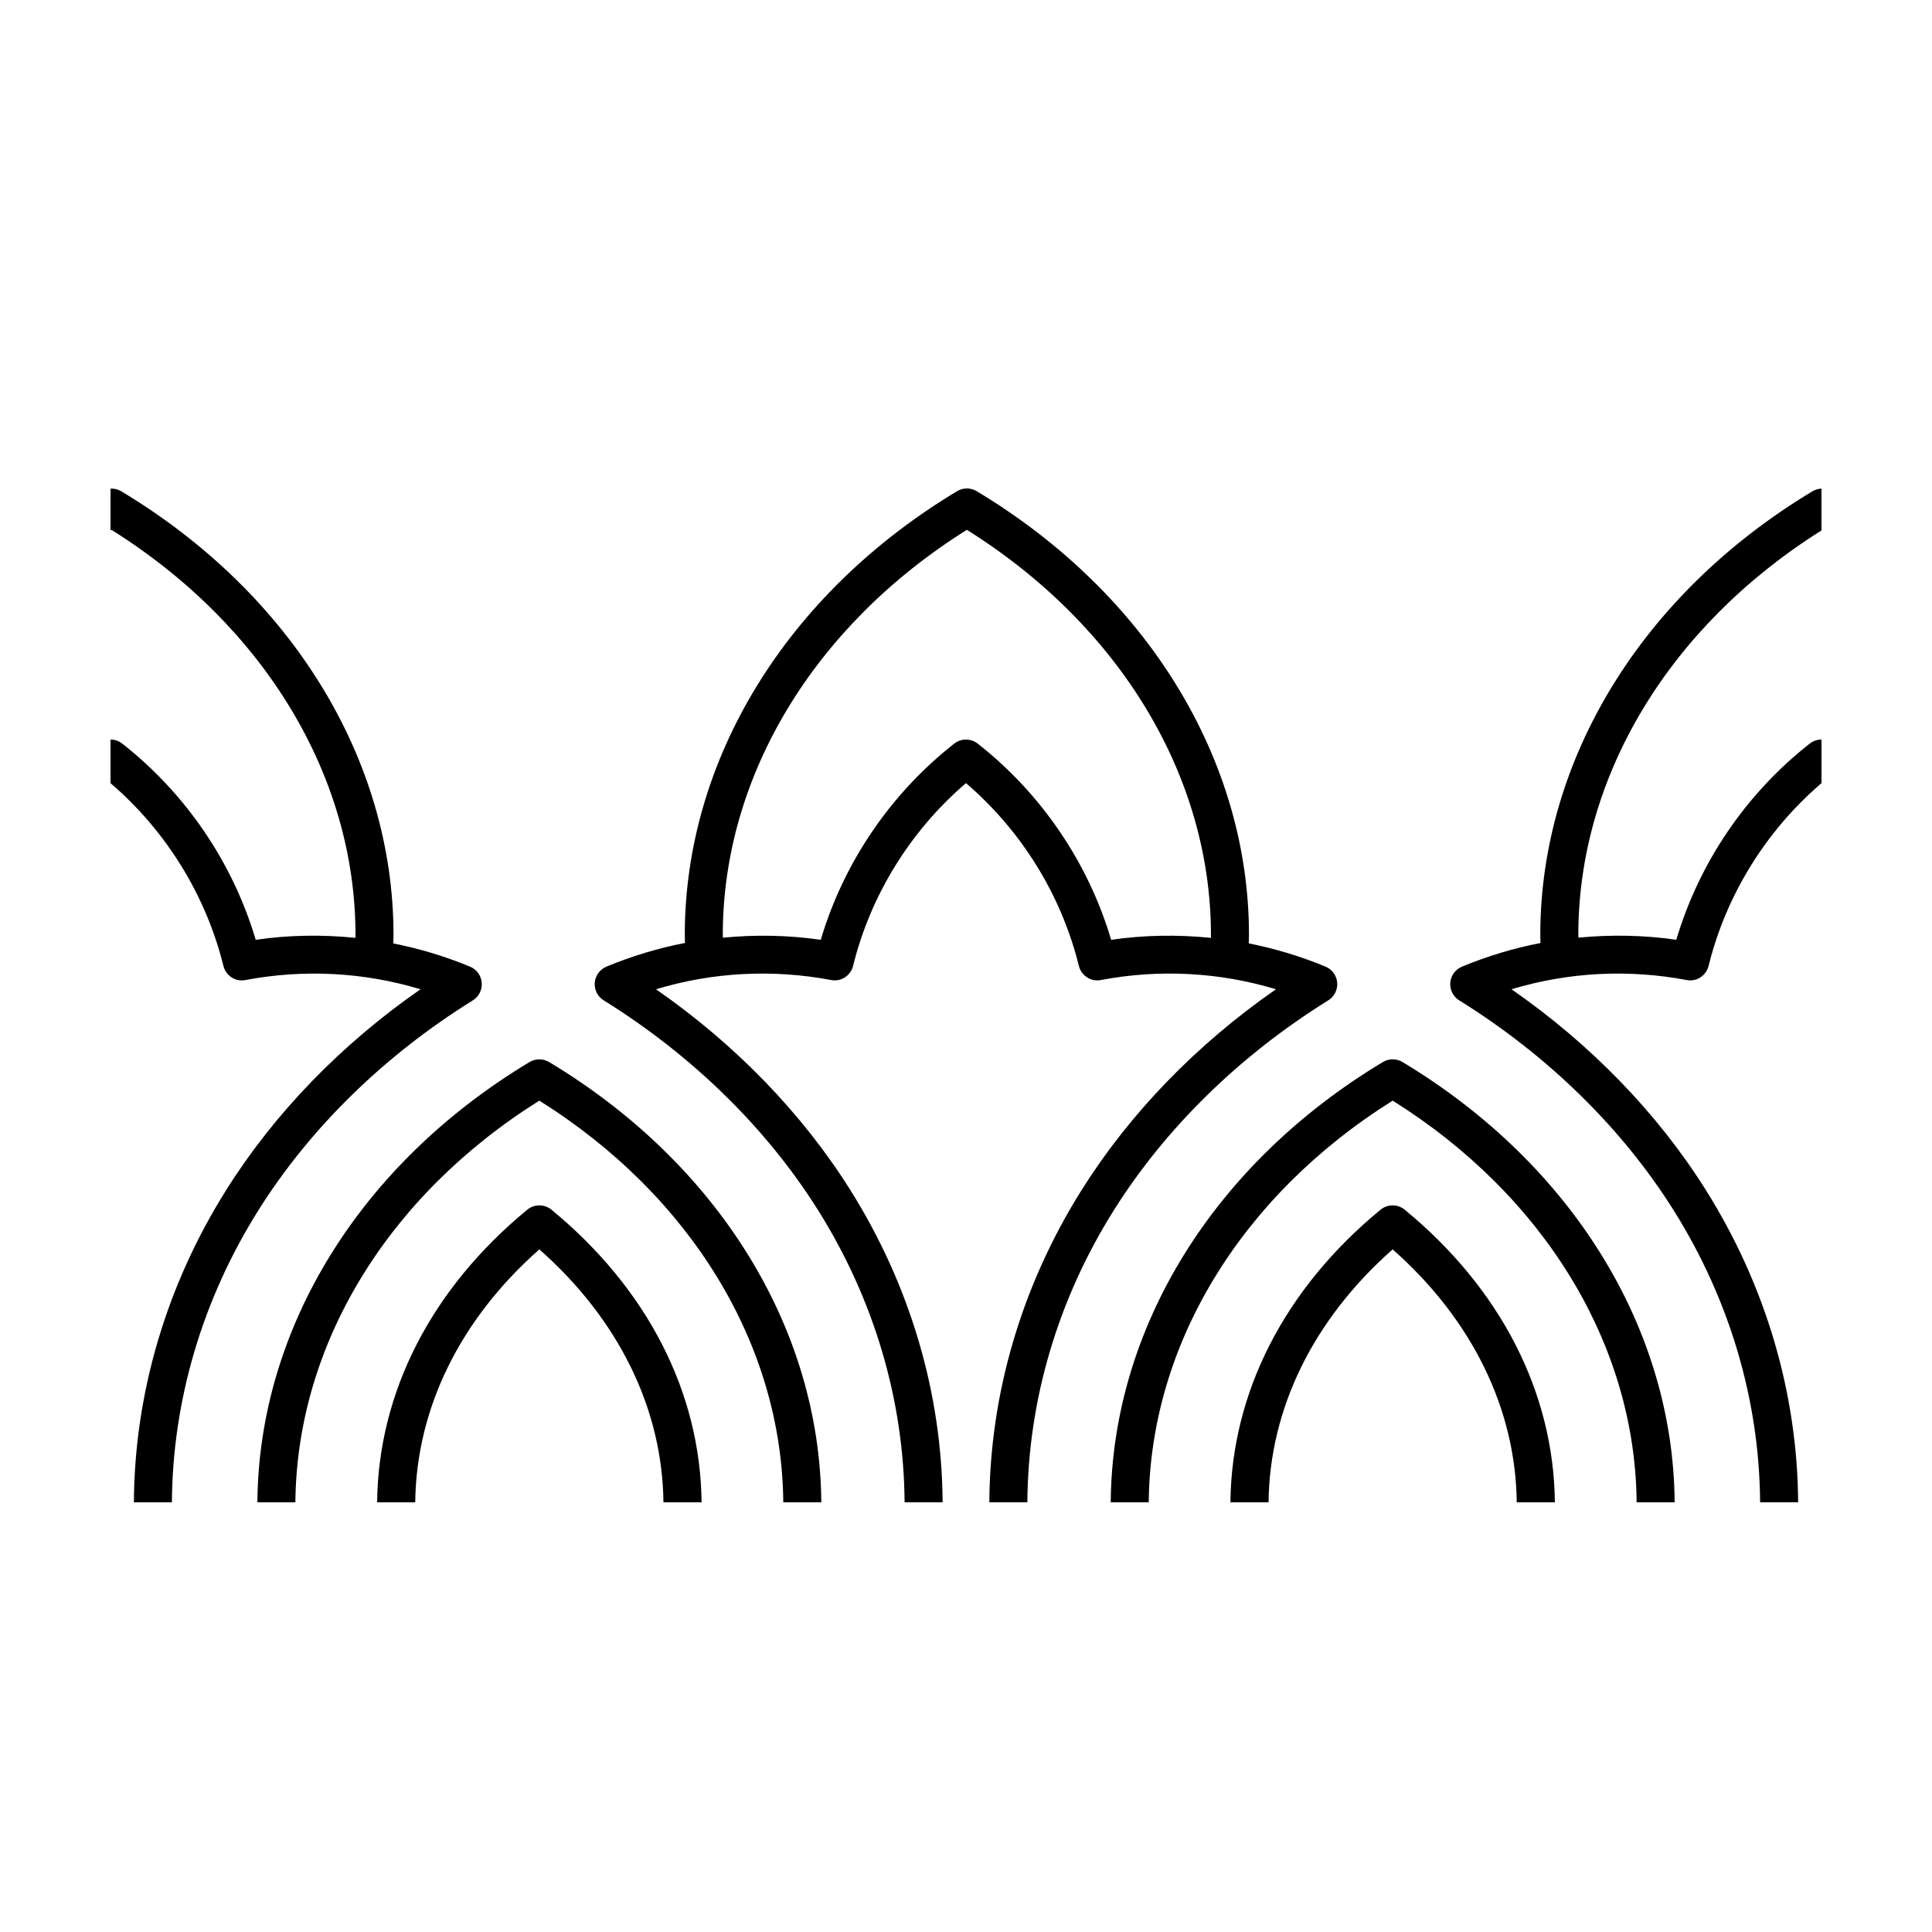
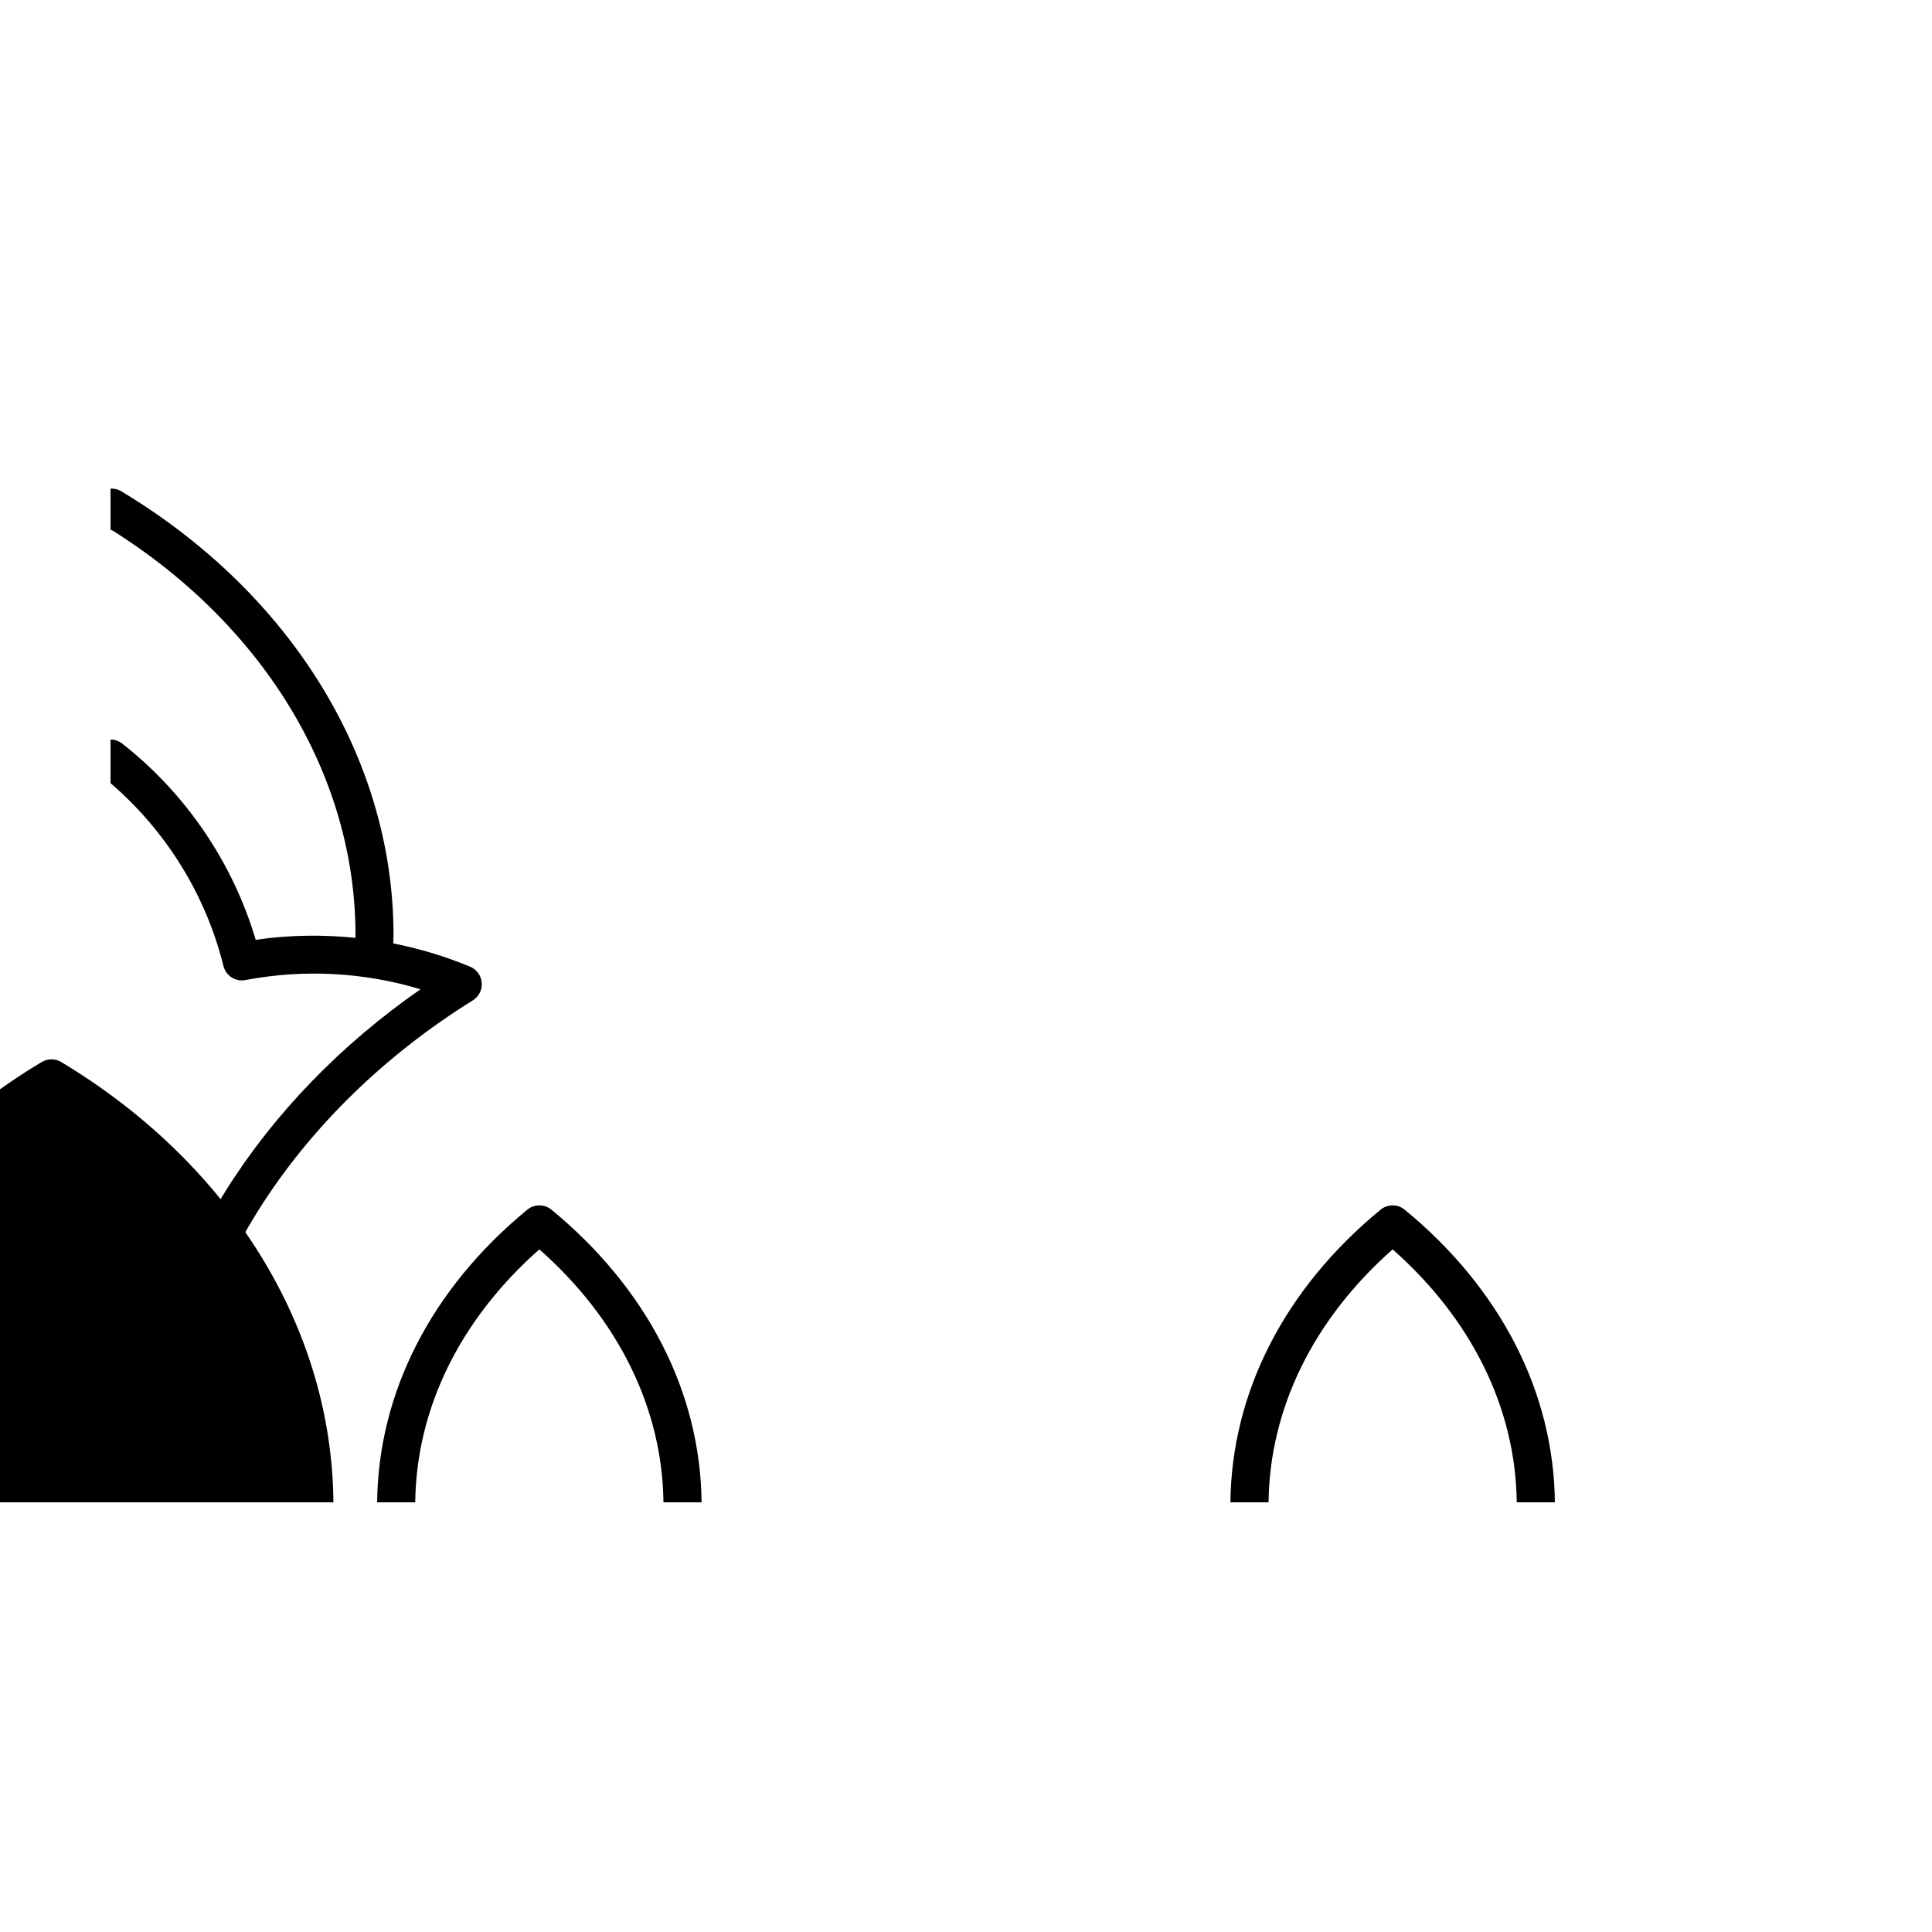
<svg xmlns="http://www.w3.org/2000/svg" fill="#000000" width="800px" height="800px" version="1.1" viewBox="144 144 512 512">
  <g>
-     <path d="m303.98 409.1c23.473 14.594 43.109 33.812 56.789 55.566 14.867 23.66 22.777 50.422 22.957 77.457h10.078c-0.18-28.934-8.621-57.551-24.5-82.82-12.793-20.34-30.461-38.555-51.461-53.141 15.004-4.519 30.863-5.379 46.406-2.445 2.625 0.523 5.18-1.145 5.824-3.742 4.637-18.766 15.199-35.824 29.922-48.441 14.723 12.625 25.285 29.68 29.918 48.441 0.645 2.602 3.199 4.266 5.824 3.742 15.543-2.938 31.402-2.082 46.406 2.445-21 14.586-38.668 32.805-51.461 53.141-15.879 25.258-24.324 53.879-24.5 82.82h10.078c0.176-27.043 8.086-53.809 22.957-77.457 13.684-21.754 33.316-40.969 56.789-55.566 1.602-0.996 2.516-2.805 2.363-4.691-0.156-1.883-1.352-3.523-3.094-4.242-6.606-2.742-13.418-4.785-20.344-6.168 0.016-0.742 0.059-1.477 0.059-2.223 0-46.477-26.973-90.445-72.16-117.61-1.602-0.957-3.594-0.957-5.195 0-45.188 27.16-72.16 71.121-72.16 117.61 0 0.711 0.047 1.406 0.055 2.117-7.09 1.375-14.062 3.473-20.816 6.273-1.75 0.727-2.938 2.363-3.094 4.242-0.156 1.887 0.754 3.695 2.359 4.691zm96.25-124.69c40.566 25.418 64.684 65.355 64.684 107.38 0 0.25-0.02 0.504-0.02 0.754-8.758-0.891-17.625-0.766-26.426 0.516-6.055-20.426-18.496-38.754-35.367-51.992-1.82-1.43-4.387-1.438-6.219 0-16.879 13.23-29.312 31.559-35.371 51.992-8.652-1.254-17.352-1.395-25.945-0.559 0-0.238-0.02-0.473-0.02-0.711 0.004-42.027 24.121-81.957 64.684-107.38z" />
    <path d="m203.21 399.98c0.641 2.602 3.203 4.266 5.824 3.742 15.547-2.938 31.402-2.082 46.402 2.445-21 14.586-38.664 32.805-51.453 53.141-15.883 25.262-24.328 53.879-24.504 82.824h10.078c0.18-27.039 8.086-53.801 22.957-77.457 13.68-21.754 33.316-40.969 56.789-55.566 1.602-0.996 2.516-2.805 2.359-4.691-0.152-1.883-1.344-3.523-3.09-4.242-6.606-2.742-13.422-4.785-20.348-6.16 0.016-0.746 0.059-1.477 0.059-2.223 0-46.477-26.973-90.445-72.164-117.61-0.867-0.527-1.855-0.738-2.832-0.691v11.074c0.082-0.051 0.156-0.105 0.238-0.16 40.566 25.418 64.684 65.355 64.684 107.38 0 0.25-0.02 0.504-0.02 0.754-8.758-0.891-17.617-0.766-26.426 0.516-6.062-20.426-18.488-38.746-35.367-51.992-0.914-0.711-2.012-1.074-3.109-1.074v11.551c14.727 12.633 25.285 29.688 29.922 48.441z" />
-     <path d="m530.7 409.1c23.473 14.594 43.109 33.812 56.789 55.566 14.867 23.66 22.777 50.422 22.957 77.457h10.078c-0.18-28.934-8.621-57.551-24.5-82.82-12.793-20.34-30.461-38.555-51.461-53.141 15.004-4.519 30.859-5.379 46.406-2.445 2.625 0.523 5.18-1.145 5.824-3.742 4.637-18.766 15.195-35.82 29.922-48.438v-11.551c-1.098 0-2.191 0.359-3.109 1.074-16.879 13.23-29.312 31.559-35.371 51.992-8.652-1.254-17.352-1.395-25.945-0.559 0-0.238-0.02-0.473-0.02-0.711 0-41.941 24.027-81.793 64.441-107.21v-11.078c-0.816 0.039-1.629 0.25-2.359 0.684-45.188 27.16-72.16 71.121-72.16 117.61 0 0.711 0.047 1.406 0.055 2.117-7.09 1.375-14.062 3.473-20.816 6.273-1.75 0.727-2.938 2.363-3.094 4.242-0.148 1.883 0.762 3.691 2.363 4.688z" />
    <path d="m254.04 542.13c0.281-24.844 11.875-48.48 32.891-67.035 21.016 18.555 32.602 42.195 32.891 67.035h10.102c-0.293-29.145-14.383-56.652-39.789-77.547-1.859-1.527-4.539-1.527-6.402 0-25.406 20.895-39.492 48.402-39.789 77.547z" />
-     <path d="m222.28 542.13c0.359-41.684 24.383-81.219 64.648-106.45 40.258 25.23 64.293 64.77 64.648 106.45h10.078c-0.359-46.133-27.246-89.691-72.129-116.68-1.598-0.953-3.594-0.953-5.188 0-44.883 26.973-71.77 70.539-72.129 116.68z" />
+     <path d="m222.28 542.13h10.078c-0.359-46.133-27.246-89.691-72.129-116.68-1.598-0.953-3.594-0.953-5.188 0-44.883 26.973-71.77 70.539-72.129 116.68z" />
    <path d="m480.18 542.13c0.281-24.844 11.871-48.48 32.883-67.035 21.016 18.555 32.605 42.195 32.891 67.035h10.102c-0.293-29.145-14.383-56.652-39.797-77.547-1.859-1.527-4.535-1.527-6.398 0-25.406 20.895-39.492 48.402-39.789 77.547z" />
-     <path d="m448.43 542.13c0.359-41.684 24.383-81.219 64.645-106.45 40.266 25.23 64.297 64.77 64.648 106.45h10.078c-0.359-46.129-27.246-89.688-72.129-116.68-1.602-0.953-3.594-0.953-5.195 0-44.879 26.98-71.762 70.543-72.125 116.68z" />
  </g>
</svg>